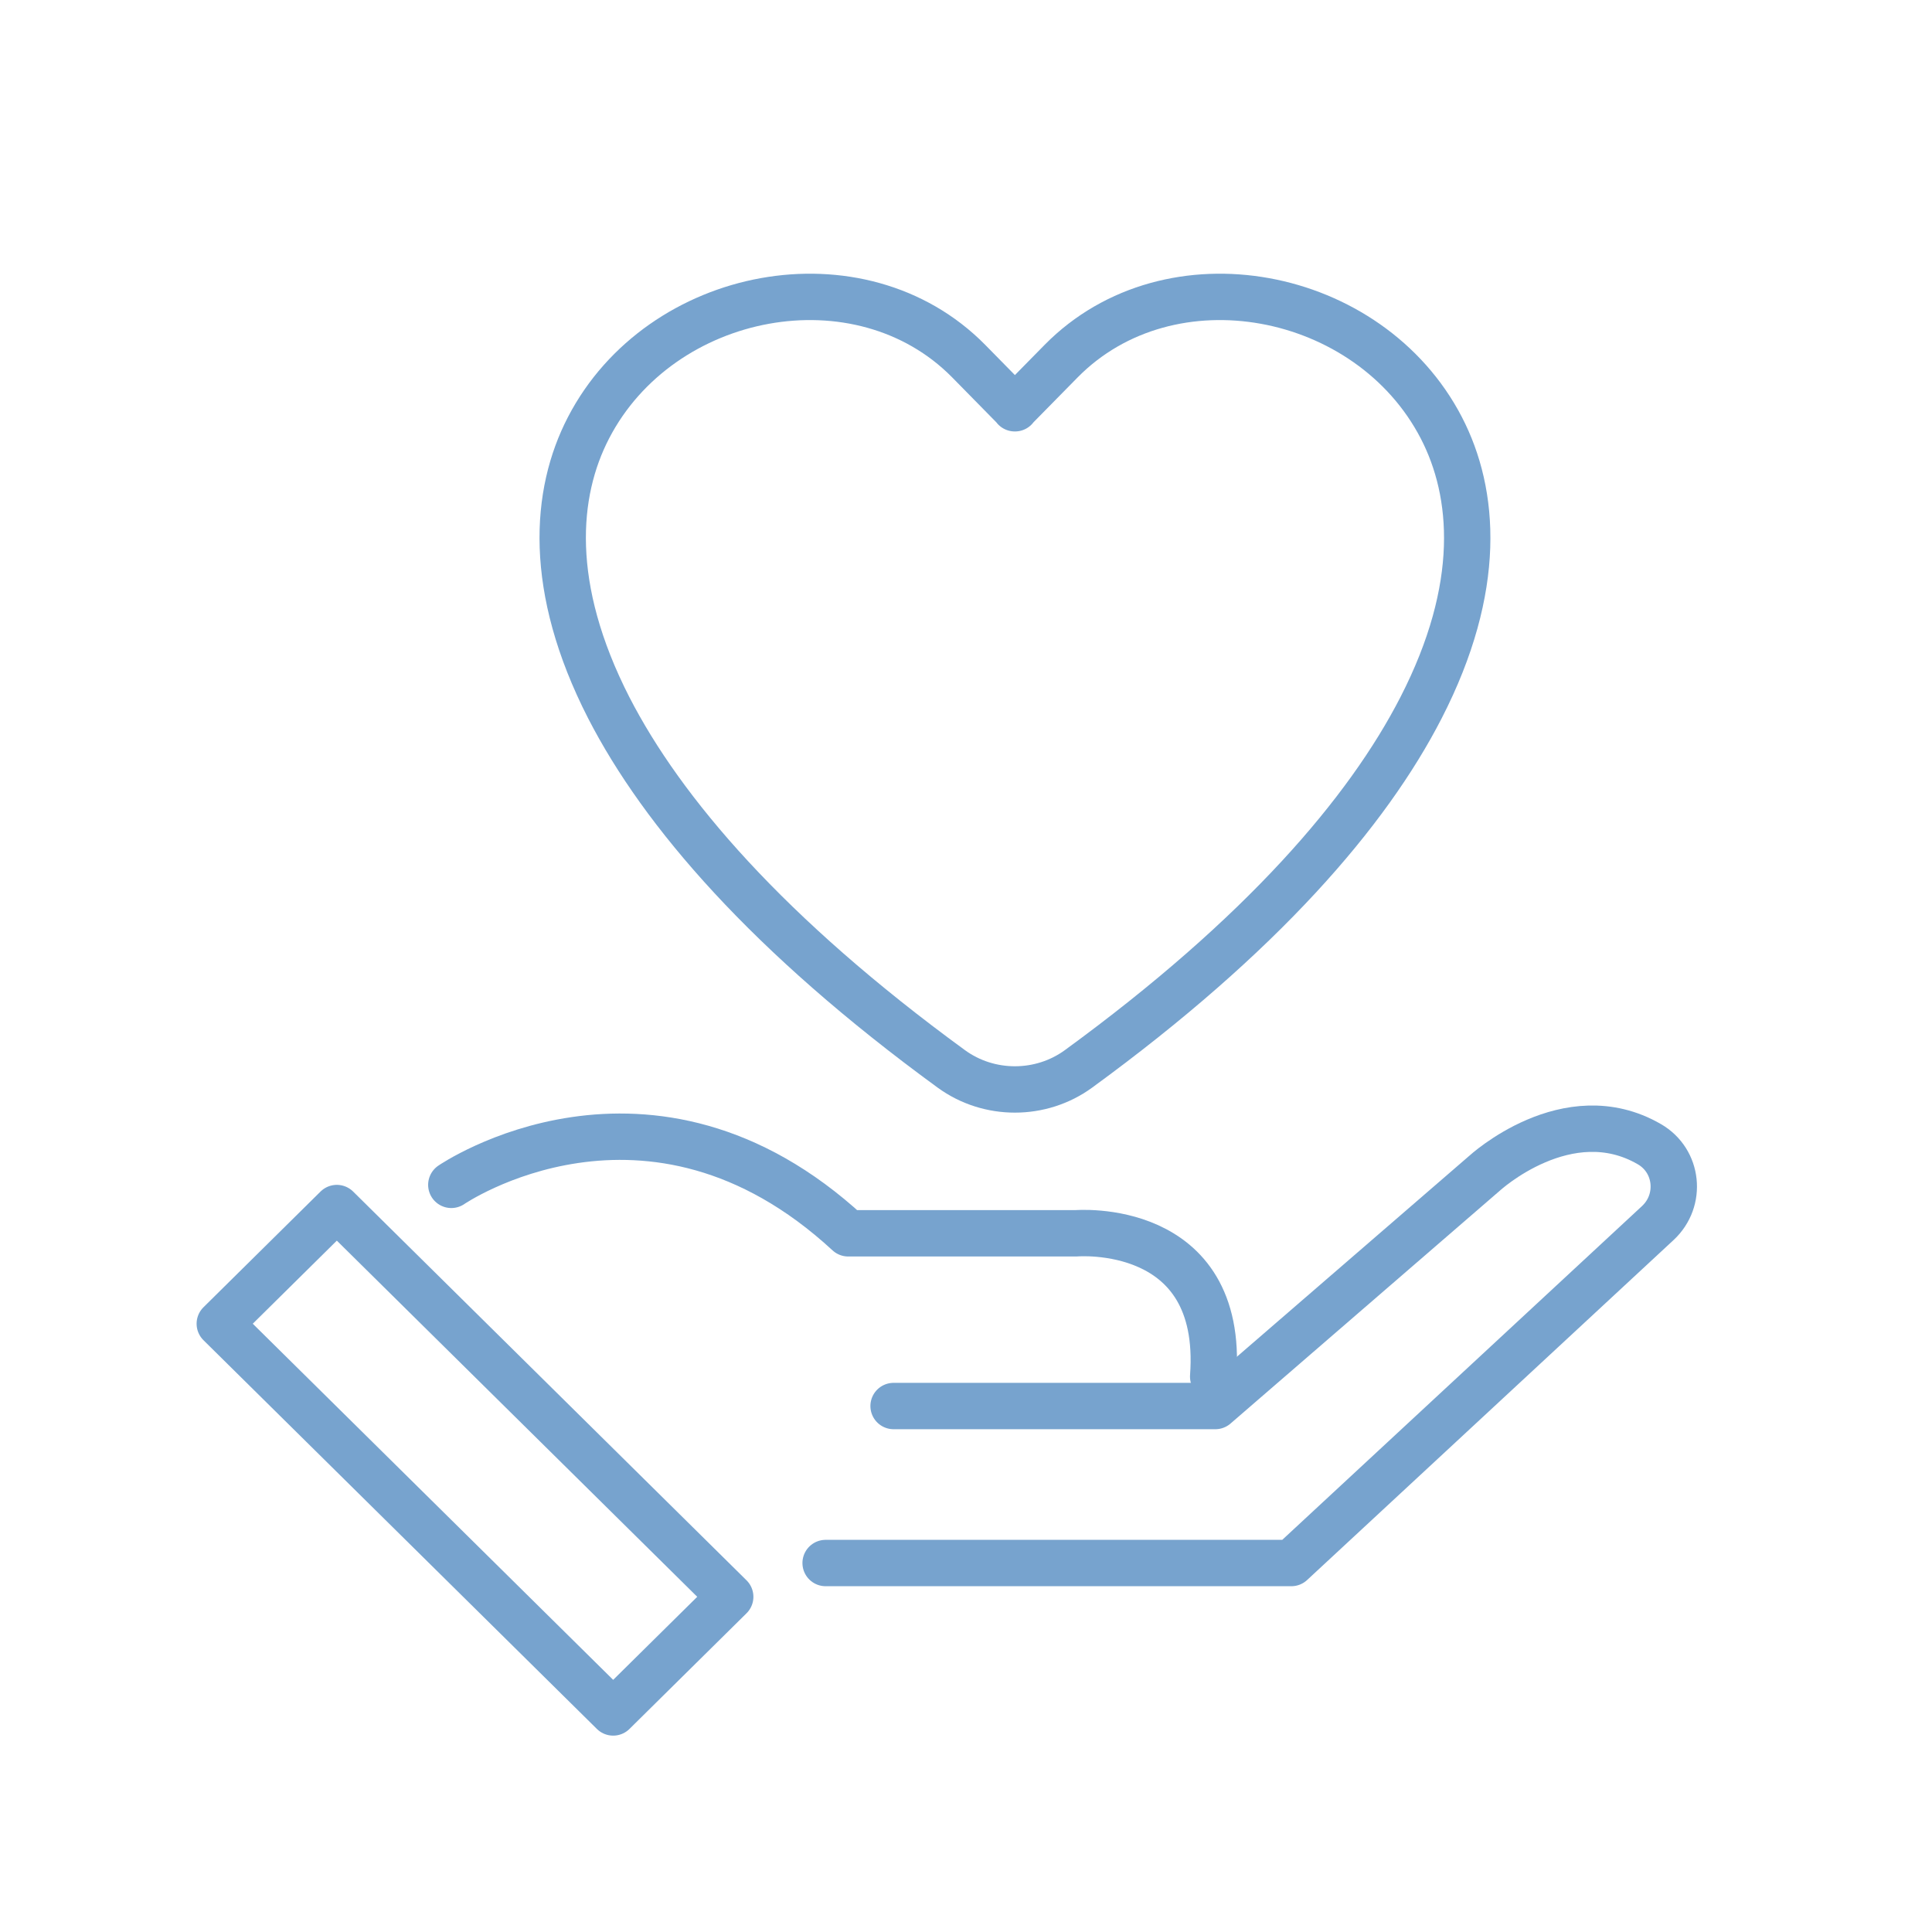
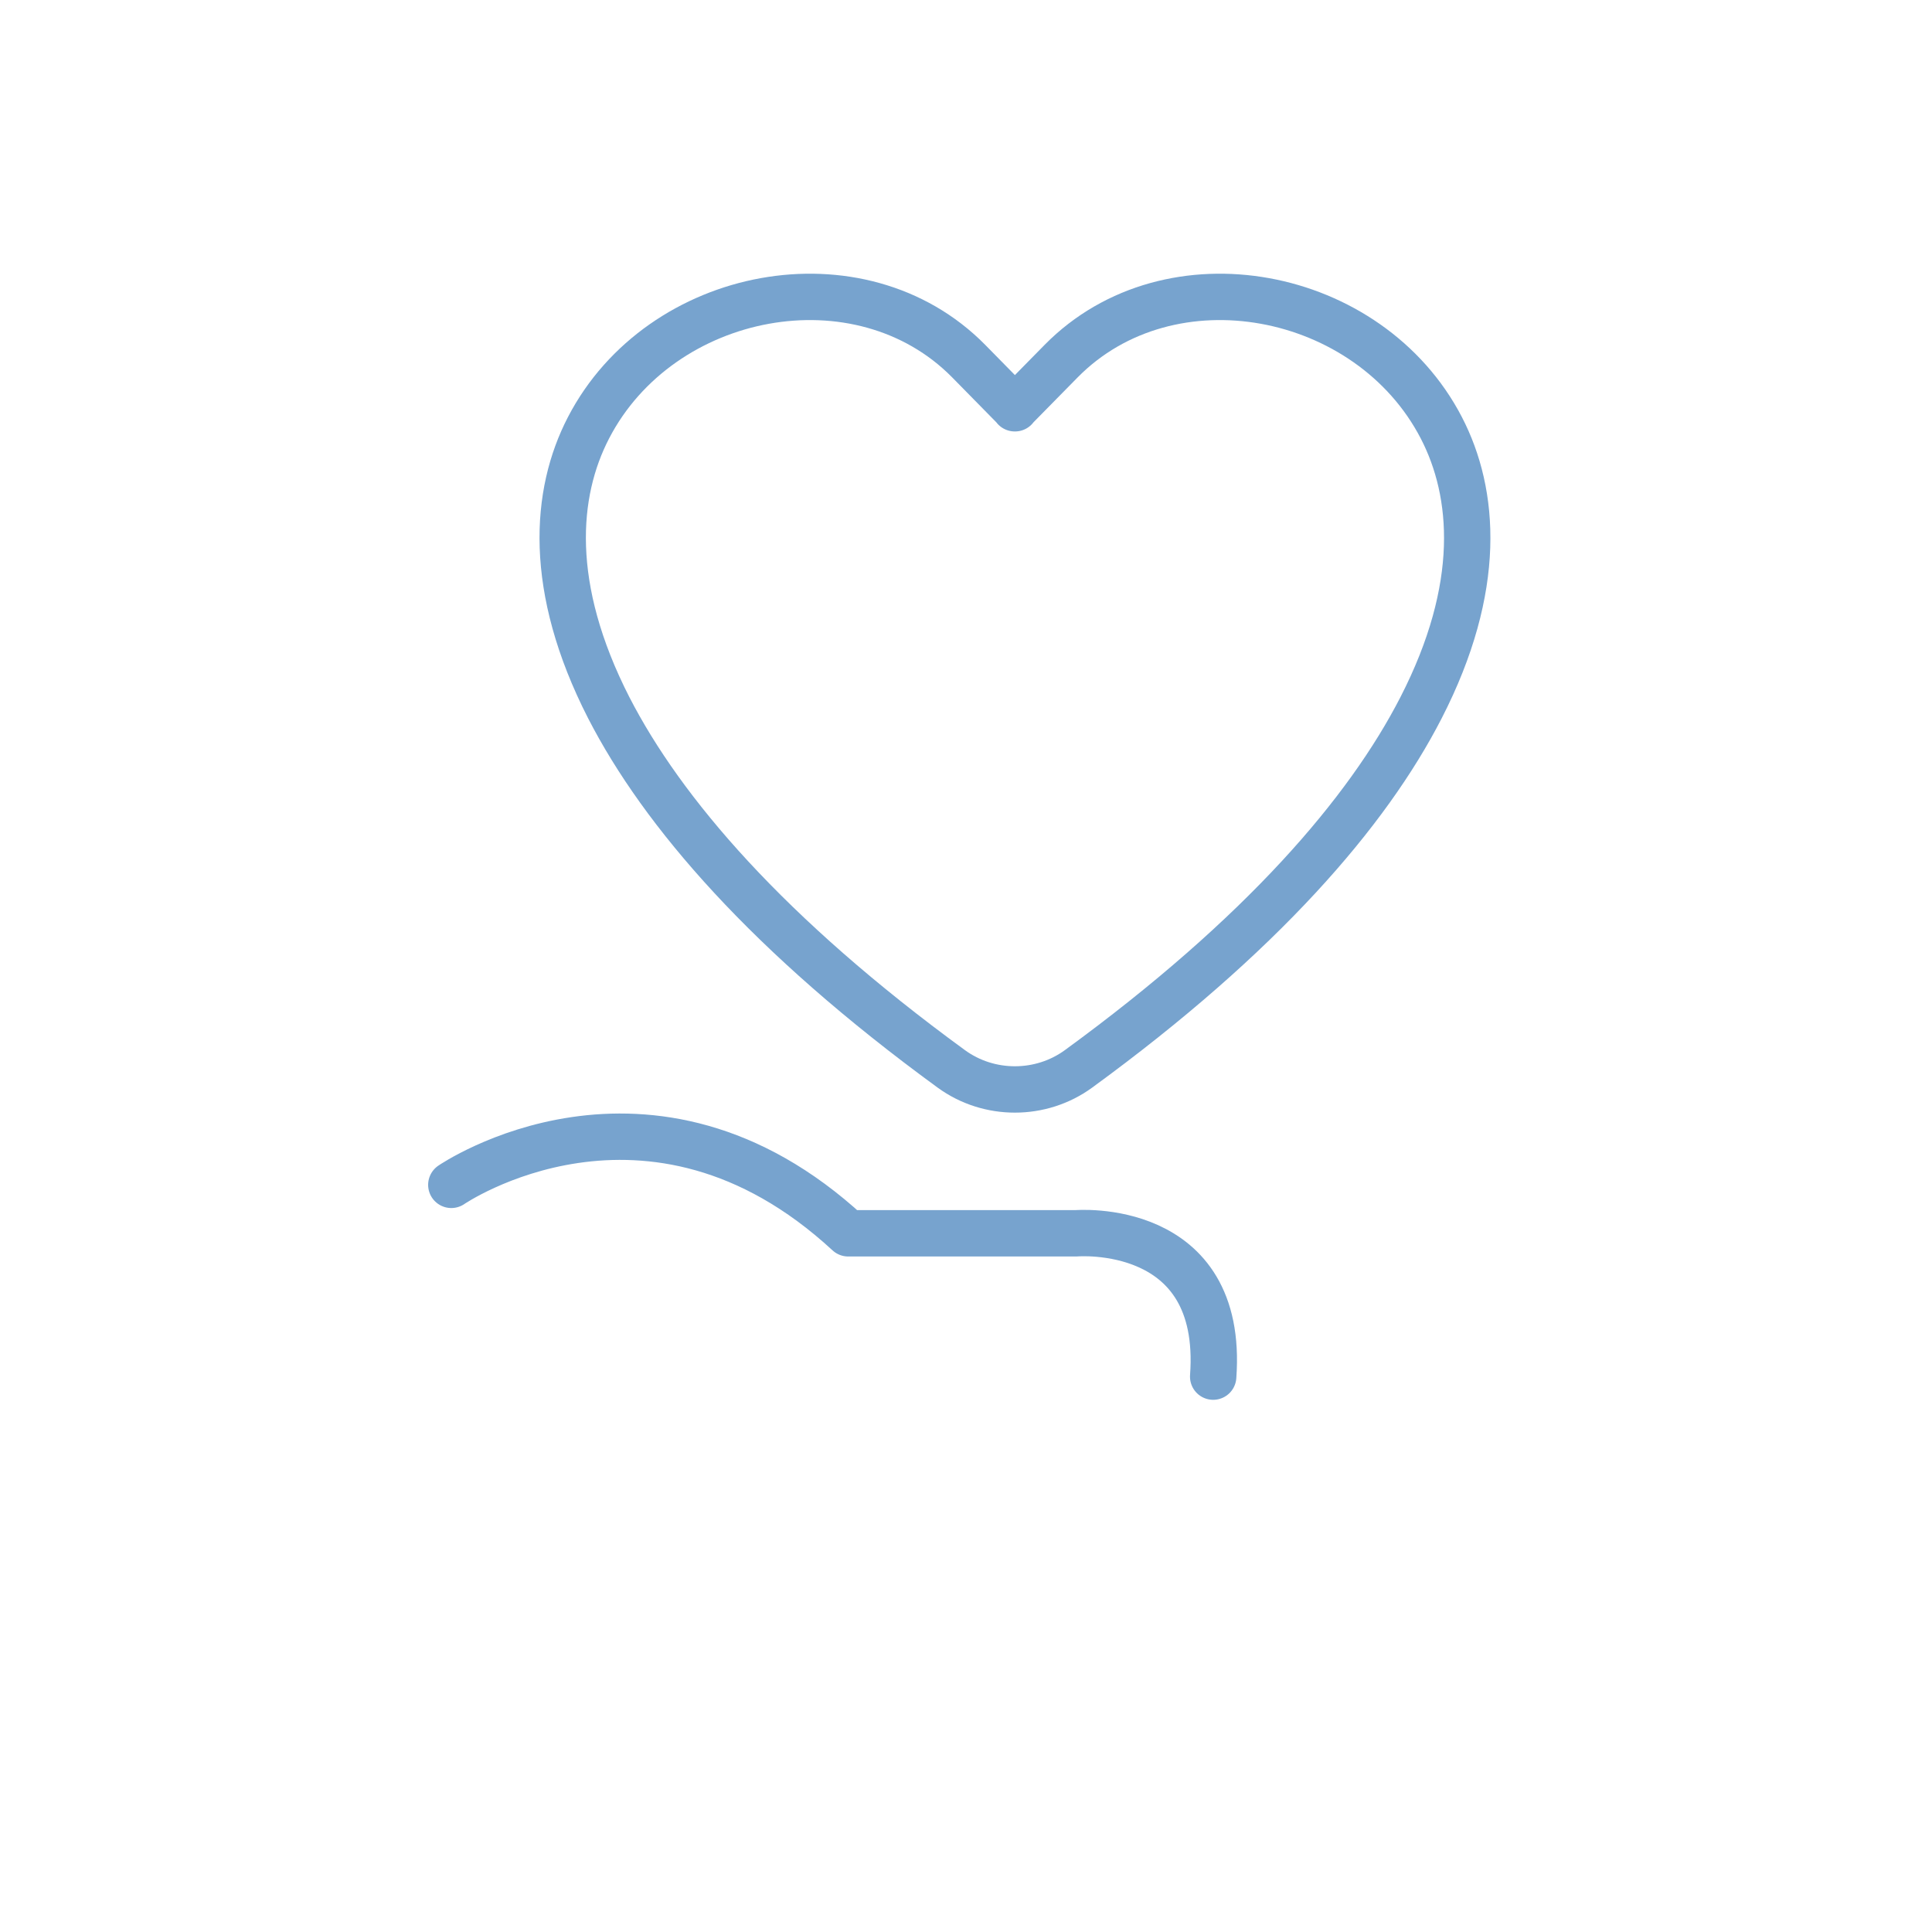
<svg xmlns="http://www.w3.org/2000/svg" width="50" height="50" viewBox="0 0 50 50" fill="none">
  <path d="M26.269 10.566L25.069 9.345C22.254 6.489 17.093 7.477 15.231 11.07C14.355 12.761 14.161 15.201 15.755 18.317C17.142 21.017 19.874 24.2 24.62 27.663C25.593 28.372 26.938 28.372 27.911 27.663C32.658 24.2 35.39 21.017 36.776 18.317C38.377 15.201 38.177 12.761 37.301 11.07C35.438 7.477 30.277 6.489 27.463 9.345L26.262 10.566H26.269Z" stroke="#77A3CE" stroke-width="1.2" stroke-linecap="round" stroke-linejoin="round" />
-   <path d="M8.717 31.264L5.688 34.258L15.869 44.318L18.898 41.325L8.717 31.264Z" stroke="#77A3CE" stroke-width="1.2" stroke-linecap="round" stroke-linejoin="round" />
  <path d="M11.68 30.664C11.68 30.664 16.792 27.153 21.952 31.918H27.844C27.844 31.918 31.694 31.584 31.397 35.627" stroke="#77A3CE" stroke-width="1.2" stroke-linecap="round" stroke-linejoin="round" />
-   <path d="M23.126 36.388H31.453L38.415 30.368C38.415 30.368 40.567 28.384 42.685 29.611C43.43 30.041 43.534 31.064 42.906 31.65L33.42 40.451H21.367" stroke="#77A3CE" stroke-width="1.2" stroke-linecap="round" stroke-linejoin="round" />
</svg>